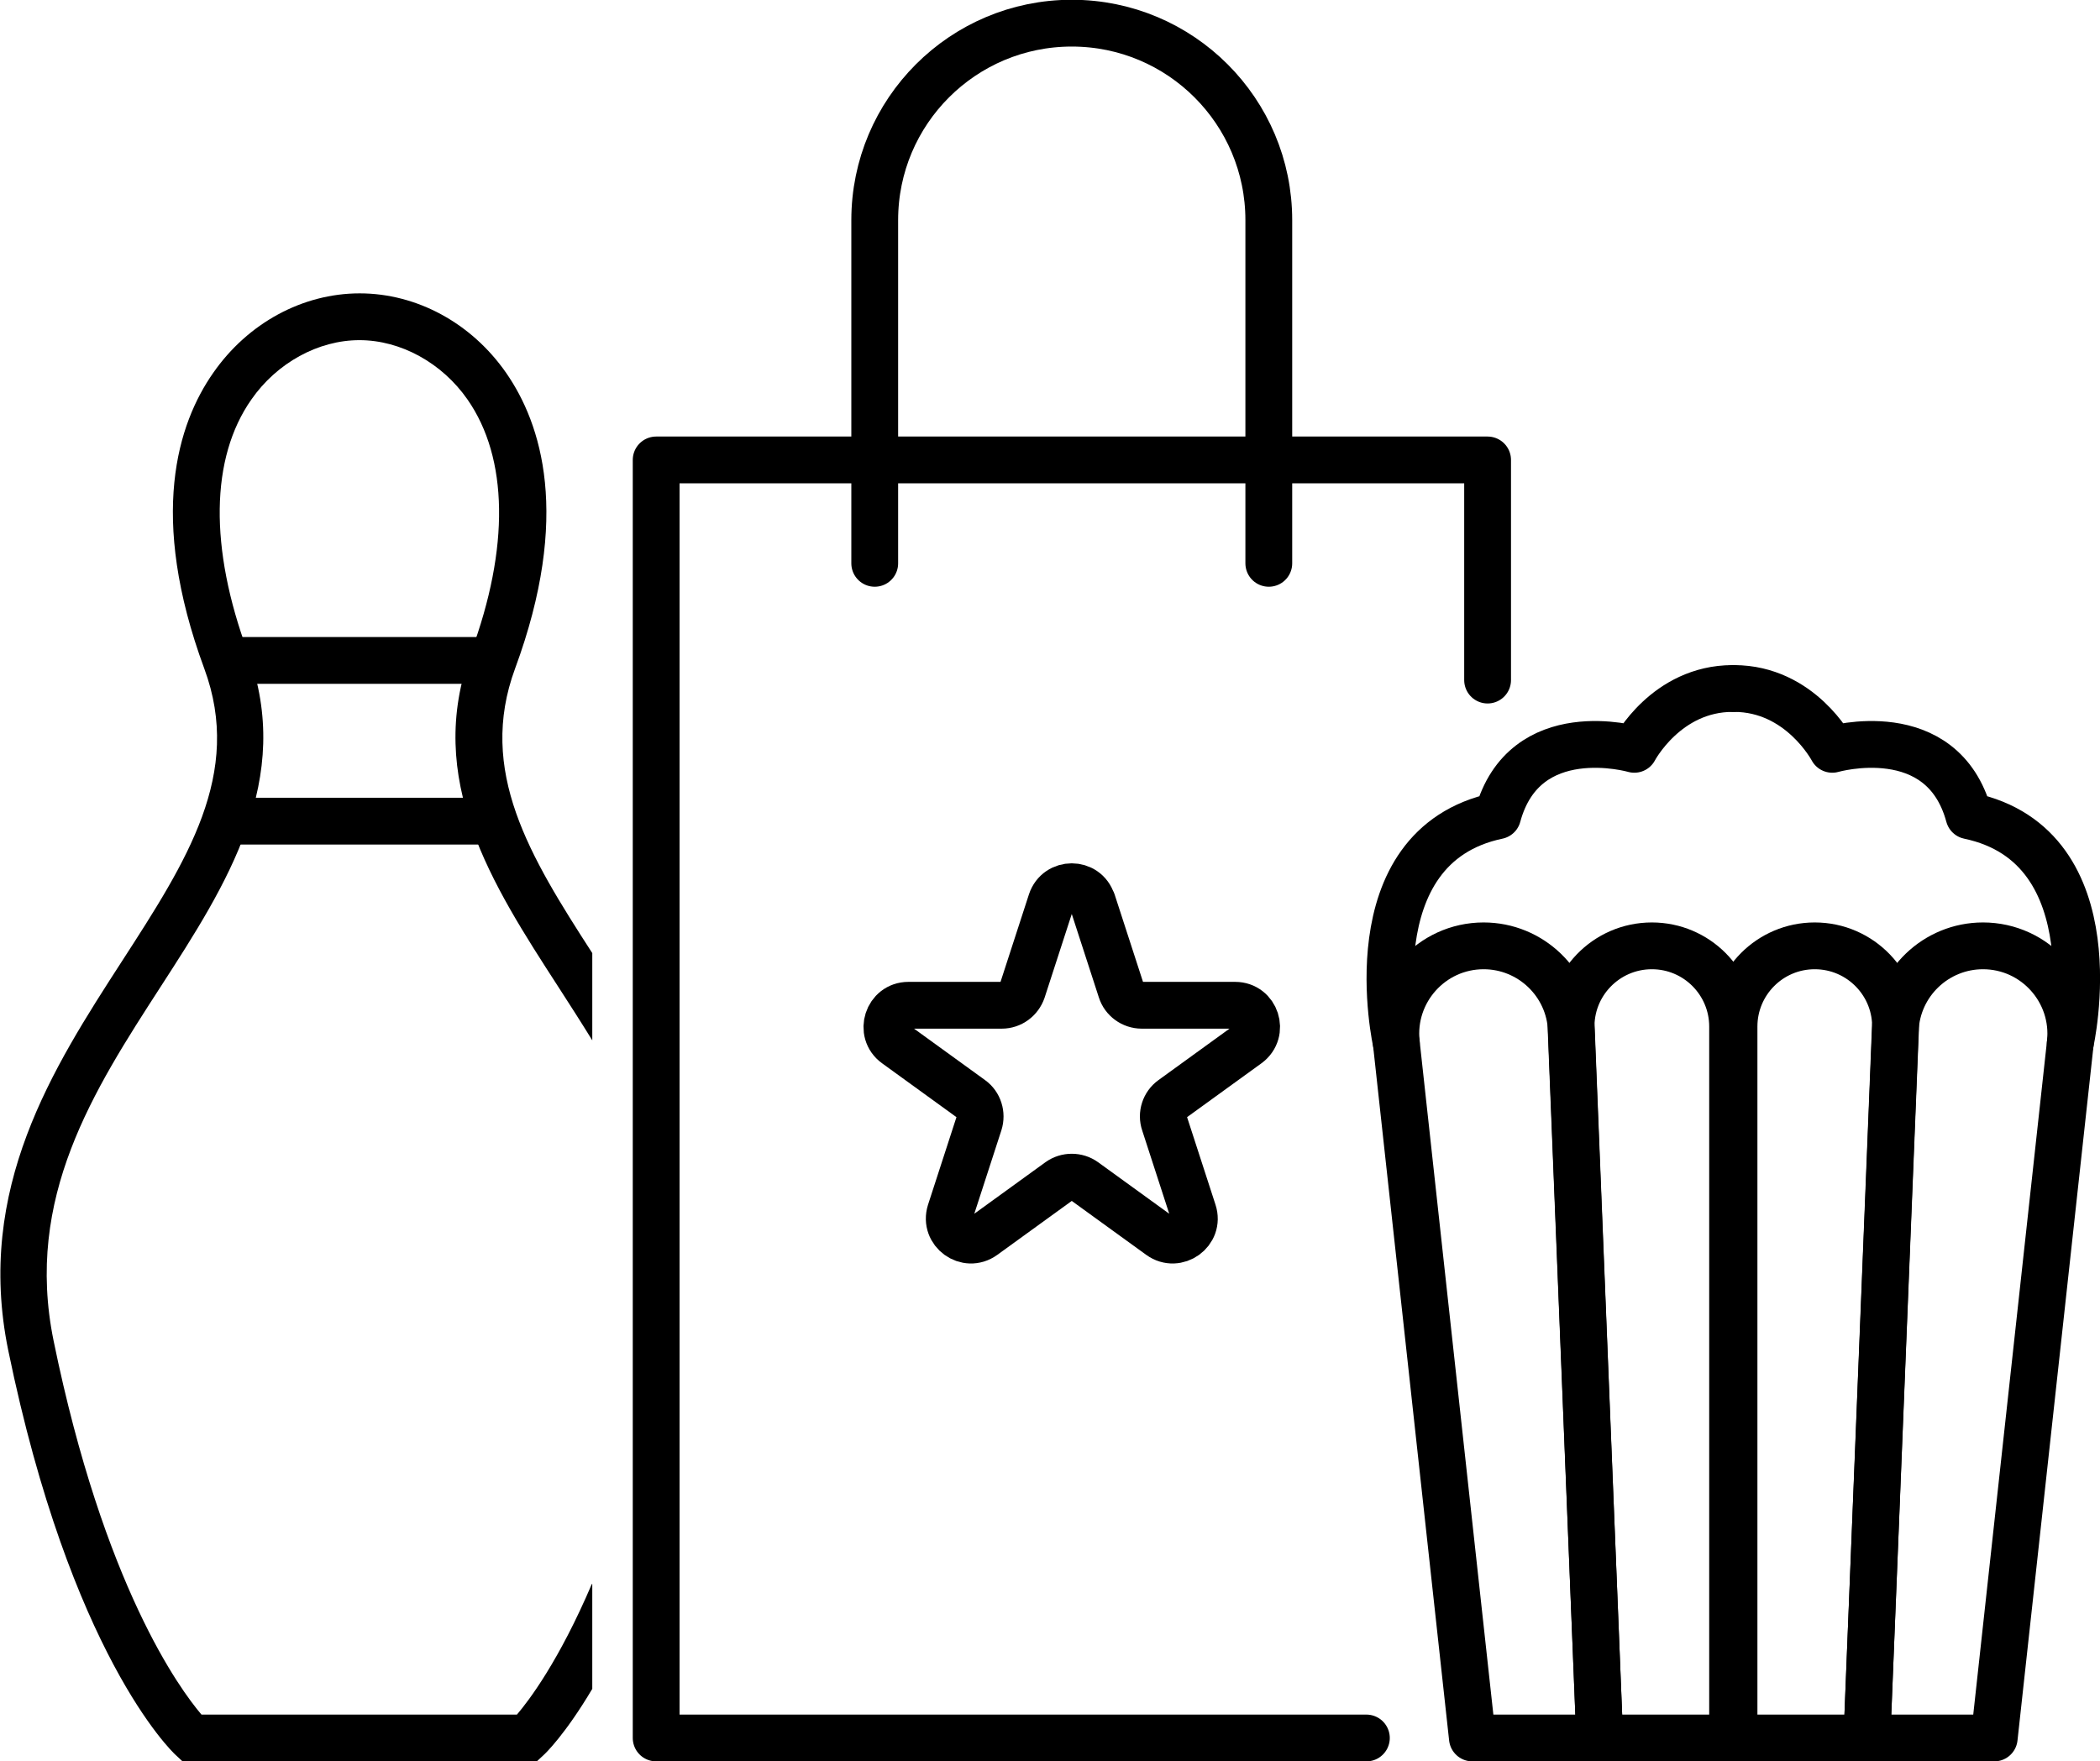
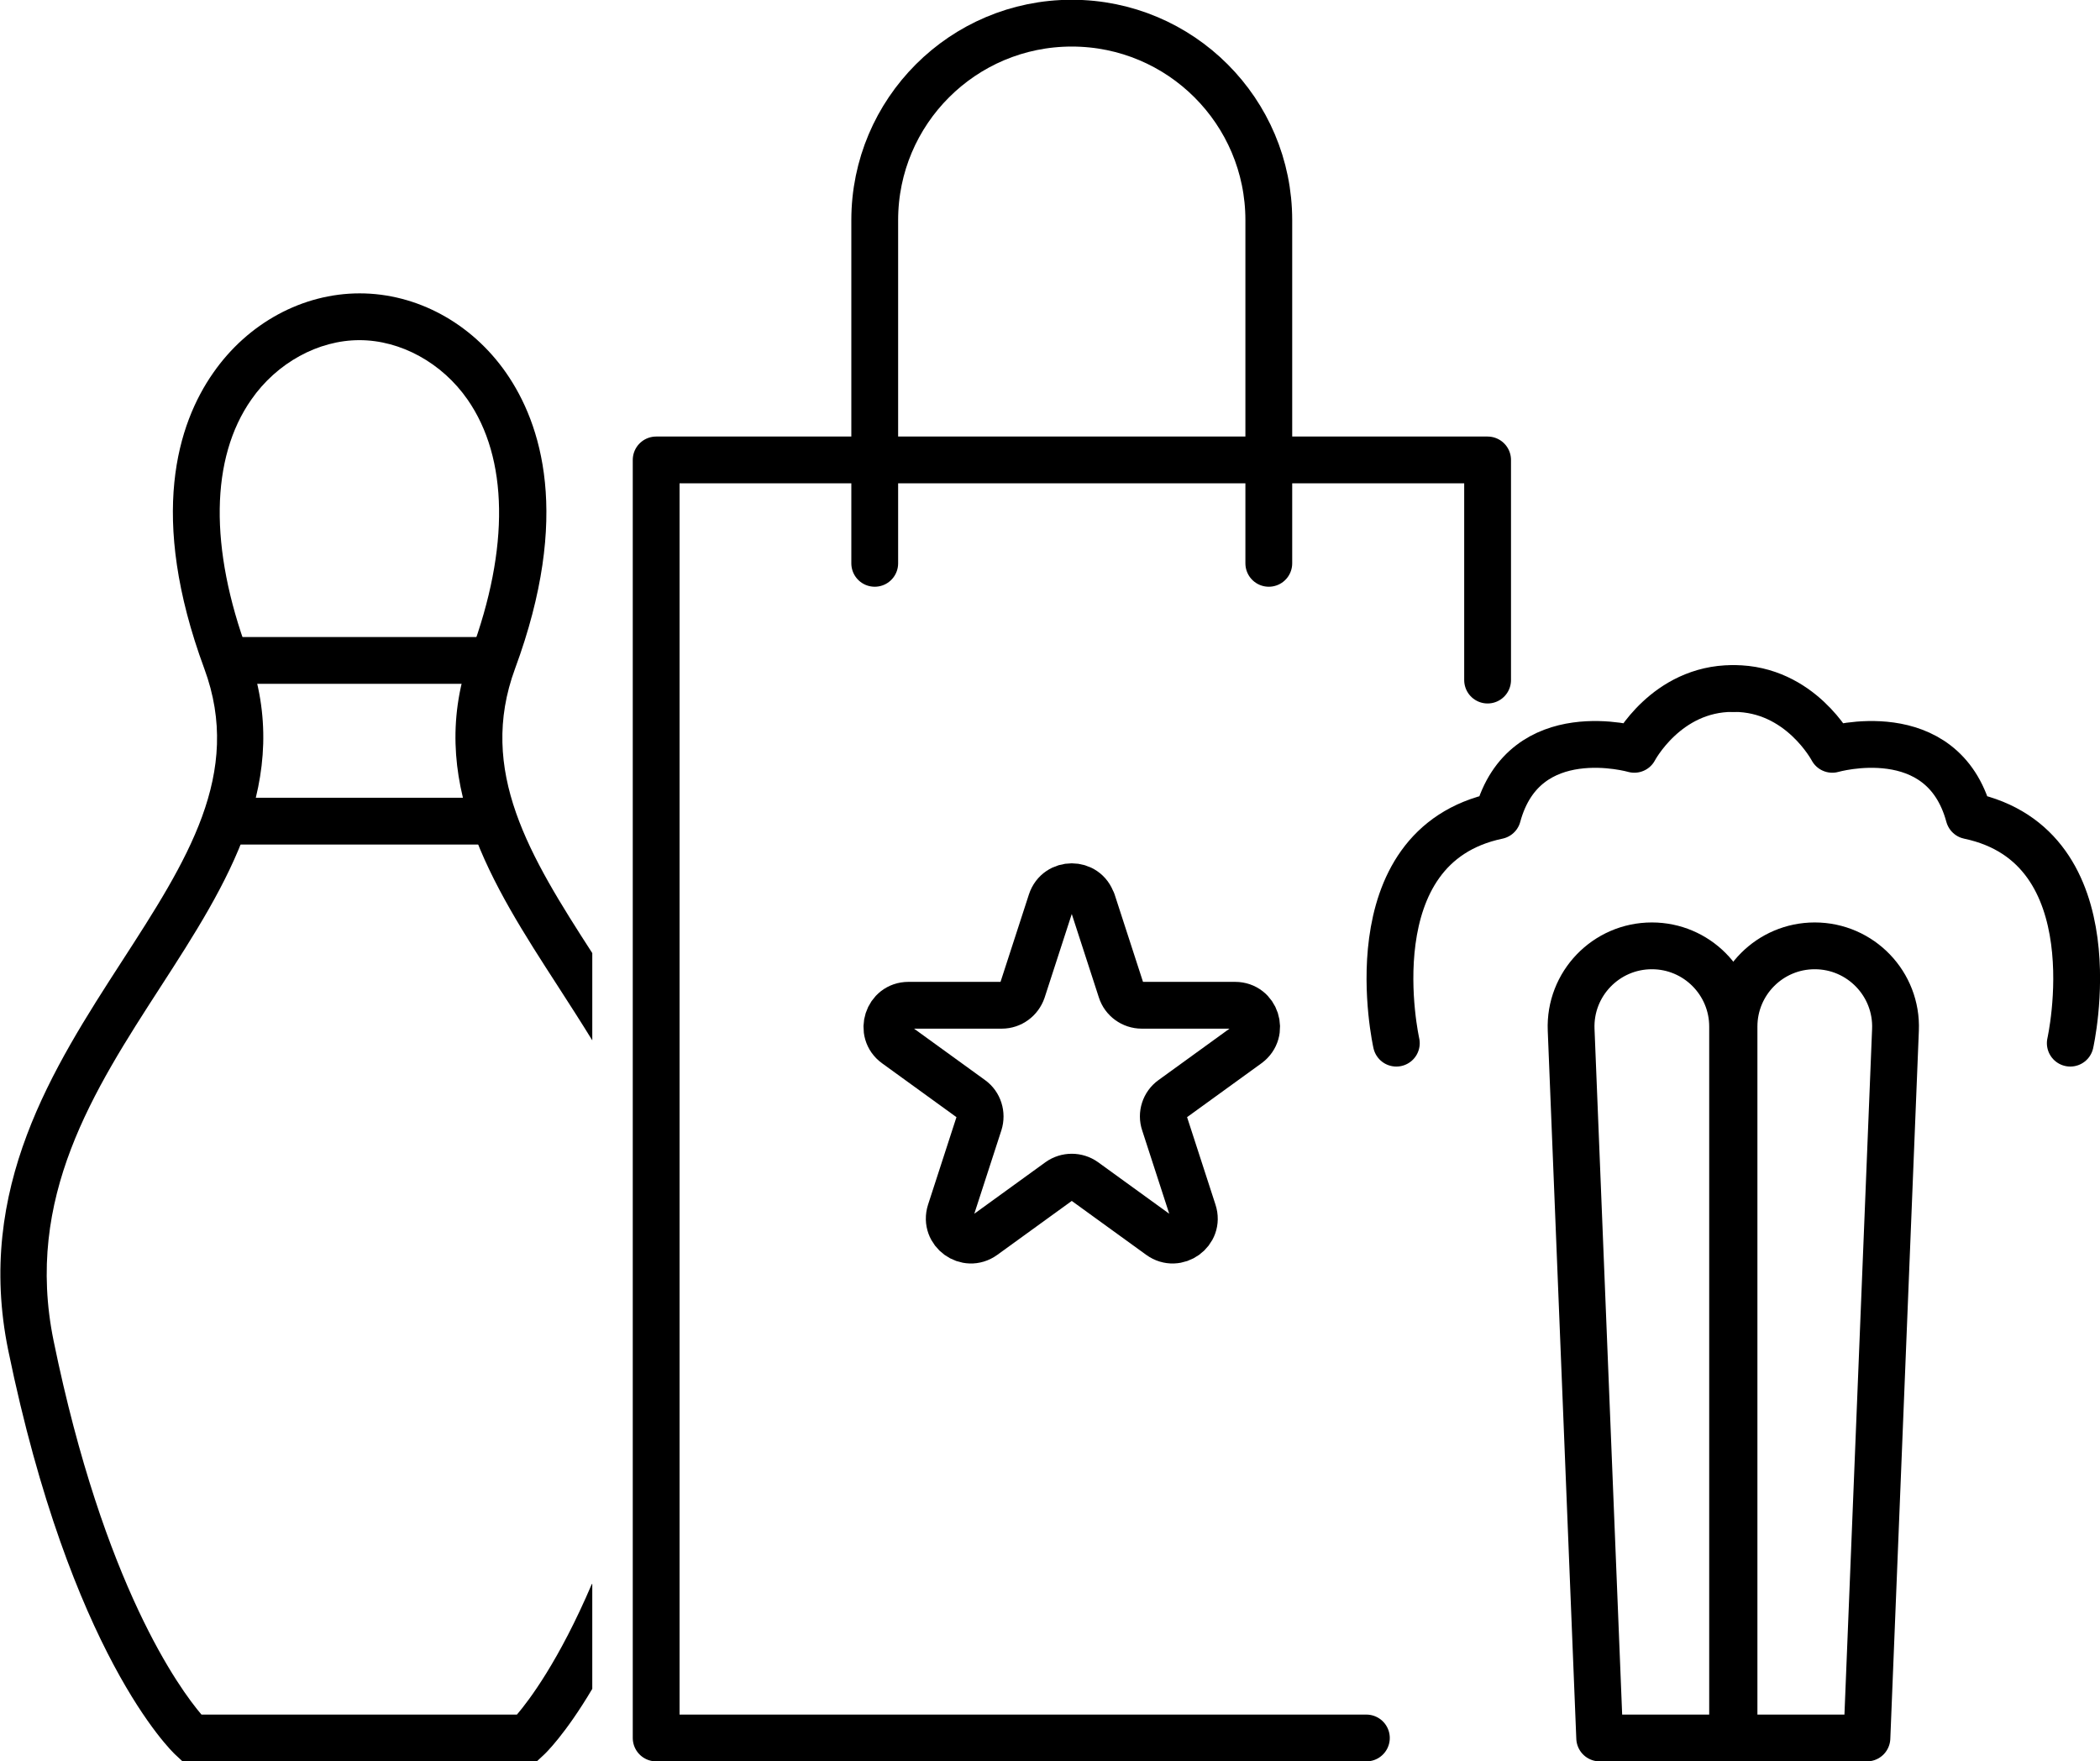
<svg xmlns="http://www.w3.org/2000/svg" id="Layer_2" viewBox="0 0 89.74 75.29">
  <defs>
    <style> .cls-1 { stroke-linecap: round; stroke-linejoin: round; } .cls-1, .cls-2 { fill: none; stroke: #000; stroke-width: 2px; } .cls-2 { stroke-miterlimit: 10; } </style>
  </defs>
  <g id="Layer_1-2" data-name="Layer_1">
    <g>
      <g>
        <line class="cls-2" x1="21.06" y1="28.23" x2="9.65" y2="28.23" />
        <line class="cls-2" x1="21.06" y1="35.1" x2="9.65" y2="35.1" />
      </g>
      <path d="M25.29,67.71c-1.4,3.28-2.68,4.97-3.2,5.58h-13.48c-.92-1.08-4.17-5.49-6.32-15.98-1.25-6.12,1.71-10.7,4.58-15.14,2.81-4.35,5.72-8.85,3.72-14.29-1.65-4.46-1.6-8.3.15-10.8,1.09-1.57,2.86-2.54,4.62-2.54s3.53.97,4.62,2.54c1.74,2.5,1.8,6.34.15,10.8-2.01,5.43.9,9.93,3.72,14.29.49.76.98,1.52,1.46,2.3v-3.73c-2.68-4.15-4.91-7.79-3.3-12.16,2.41-6.53,1.12-10.48-.38-12.64-1.48-2.13-3.82-3.4-6.26-3.4s-4.78,1.27-6.26,3.4c-1.51,2.16-2.79,6.11-.38,12.64,1.66,4.49-.74,8.21-3.52,12.51-2.94,4.55-6.27,9.71-4.86,16.62,2.67,12.99,6.97,17.14,7.16,17.31l.29.27h15.14l.29-.27c.08-.07.93-.89,2.08-2.83v-4.48Z" />
      <g>
-         <path class="cls-1" d="M62.92,74.29l-3.25-29.7c-.24-2.22,1.5-4.16,3.73-4.16h0c2.01,0,3.67,1.59,3.75,3.6l1.21,30.26h-5.44Z" />
        <path class="cls-1" d="M68.36,74.29l-1.22-30.27c-.08-1.96,1.49-3.59,3.45-3.59h0c1.91,0,3.45,1.55,3.45,3.45v30.41h-5.68Z" />
        <path class="cls-1" d="M59.67,44.59s-1.9-8.41,4.33-9.72c1.14-4.2,5.84-2.84,5.84-2.84,0,0,1.36-2.6,4.2-2.6" />
-         <path class="cls-1" d="M85.22,74.29l3.25-29.7c.24-2.22-1.5-4.16-3.73-4.16h0c-2.01,0-3.67,1.59-3.75,3.6l-1.21,30.26h5.44Z" />
        <path class="cls-1" d="M79.78,74.29l1.22-30.27c.08-1.96-1.49-3.59-3.45-3.59h0c-1.91,0-3.45,1.55-3.45,3.45v30.41s5.68,0,5.68,0Z" />
        <path class="cls-1" d="M88.47,44.59s1.9-8.41-4.33-9.72c-1.14-4.2-5.84-2.84-5.84-2.84,0,0-1.36-2.6-4.2-2.6" />
      </g>
      <polyline class="cls-1" points="58.39 74.29 28.04 74.29 28.04 19.66 63.57 19.66 63.57 29.07" />
      <path class="cls-1" d="M54.22,24.08v-14.67c0-4.65-3.77-8.42-8.42-8.42h0c-4.65,0-8.42,3.77-8.42,8.42v14.67" />
      <path class="cls-1" d="M46.68,38.54l1.23,3.79c.12.38.48.64.88.64h3.99c.89,0,1.26,1.14.54,1.67l-3.23,2.34c-.32.23-.46.65-.33,1.03l1.23,3.79c.28.85-.7,1.55-1.42,1.03l-3.23-2.34c-.32-.23-.76-.23-1.08,0l-3.23,2.34c-.72.52-1.69-.18-1.42-1.03l1.23-3.79c.12-.38-.01-.8-.33-1.03l-3.23-2.34c-.72-.52-.35-1.67.54-1.67h3.99c.4,0,.75-.26.88-.64l1.23-3.79c.28-.85,1.48-.85,1.75,0Z" />
    </g>
  </g>
</svg>